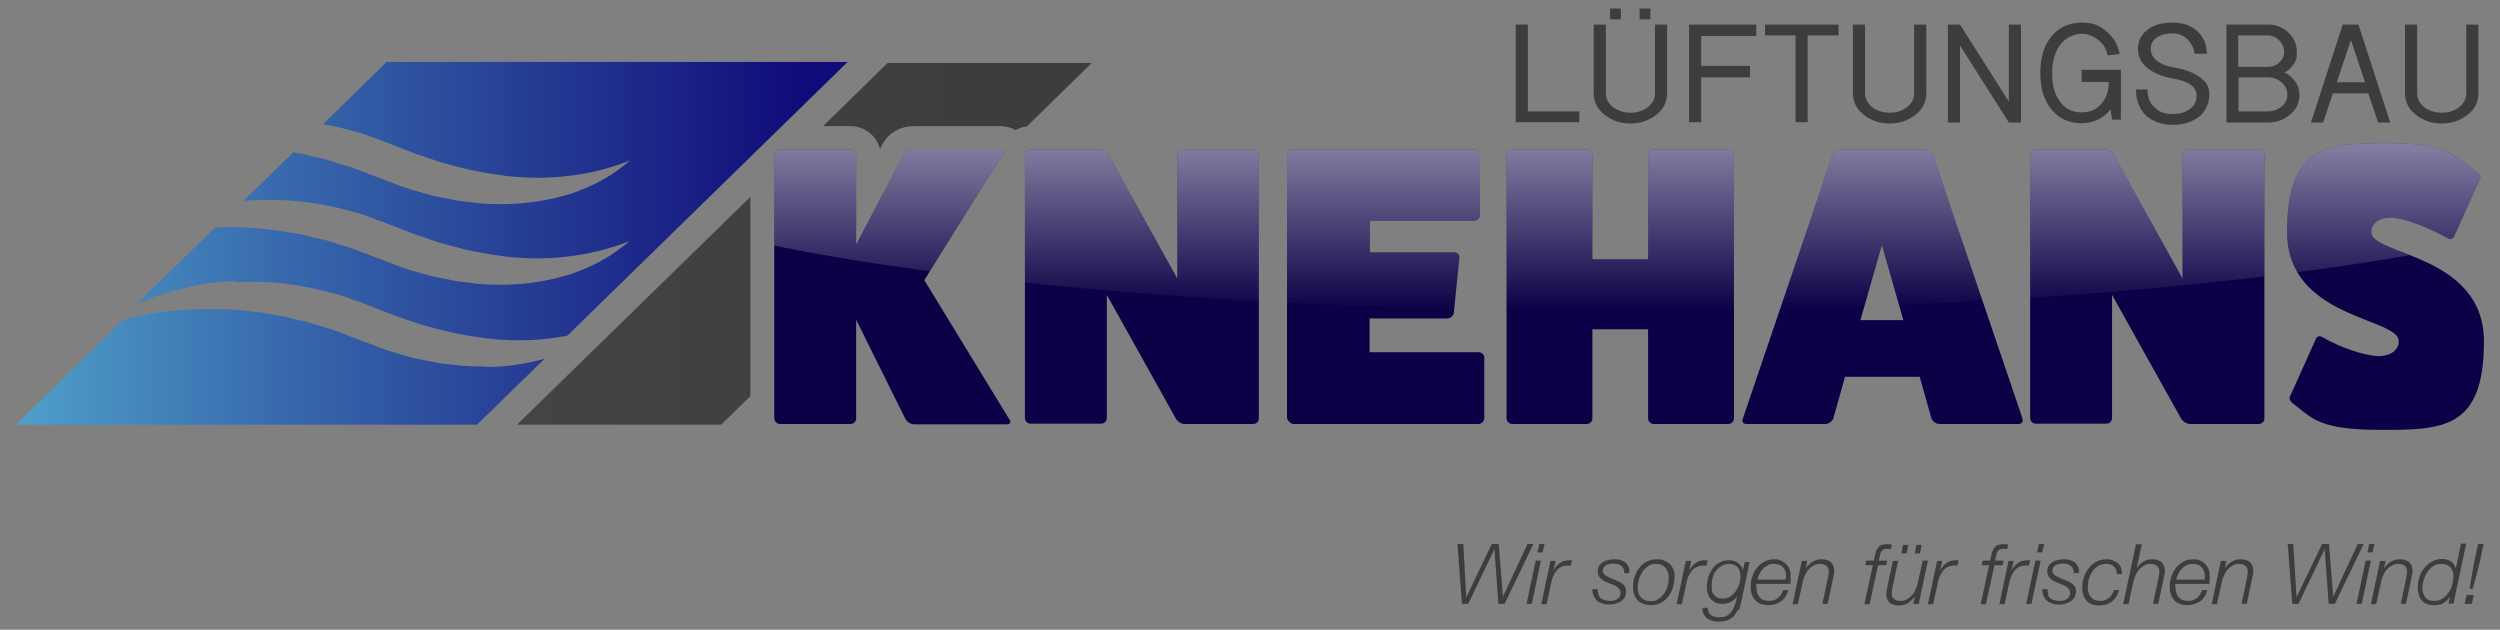
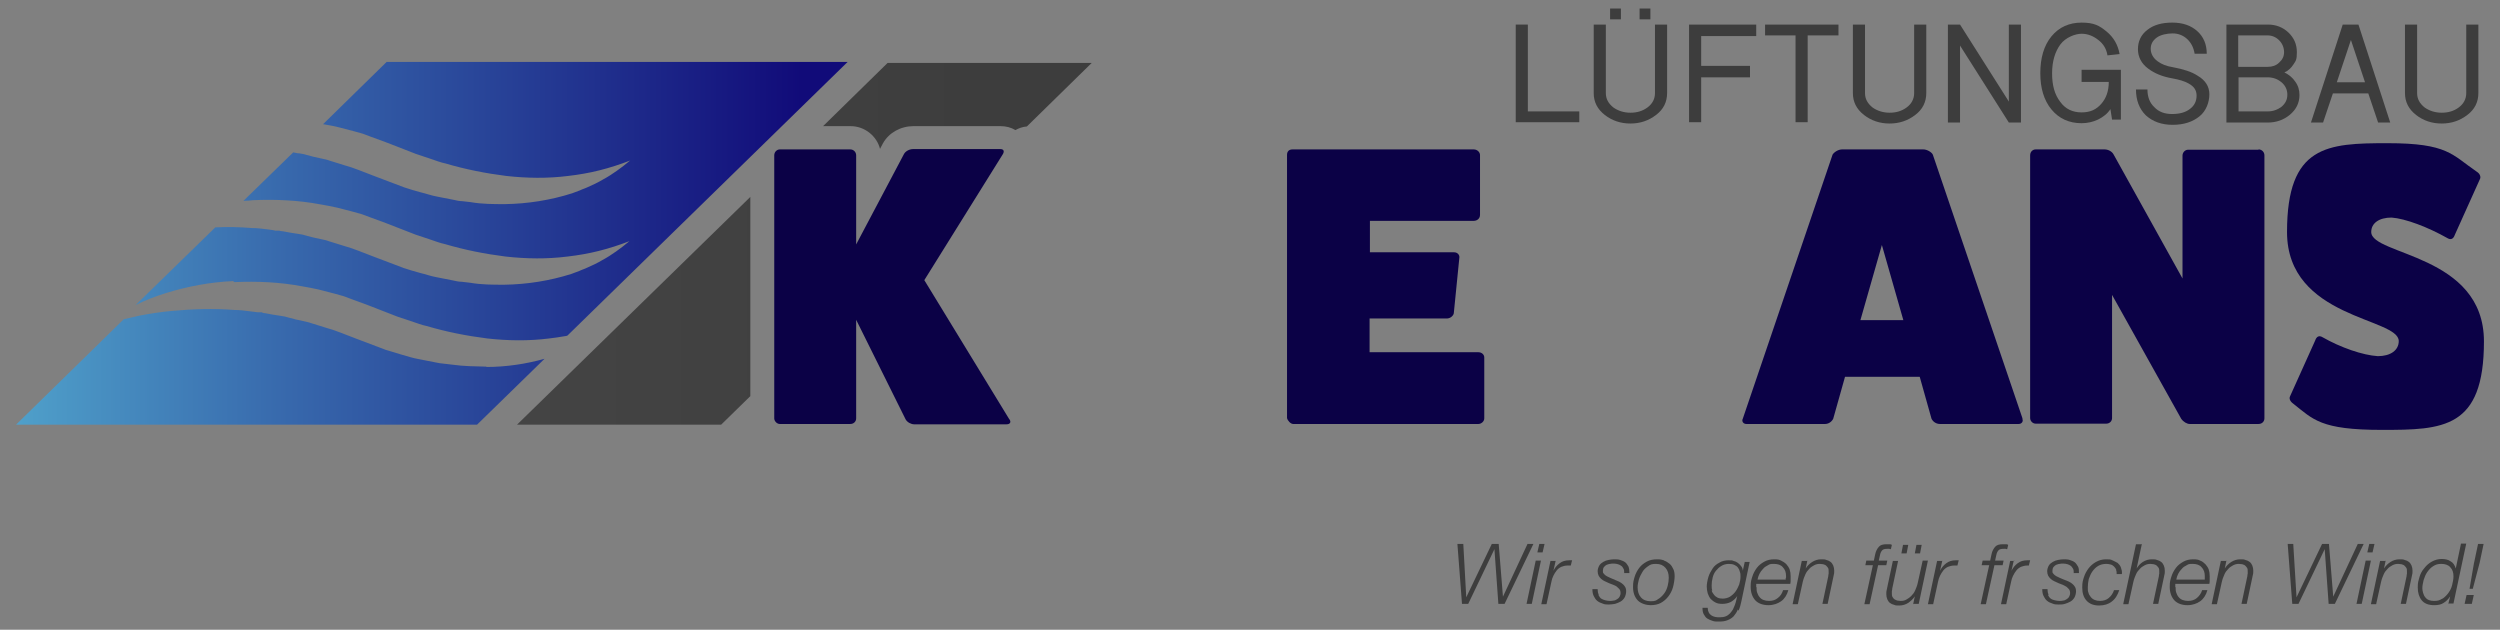
<svg xmlns="http://www.w3.org/2000/svg" id="Ebene_1" version="1.1" viewBox="0 0 763 192.2">
  <rect x="0" y="0" width="763" height="192.2" fill="#808080" stroke="none" />
  <defs>
    <style>
      .st0 {
        fill: none;
      }

      .st1 {
        fill: url(#Unbenannter_Verlauf_2);
      }

      .st2 {
        fill: url(#Unbenannter_Verlauf_3);
      }

      .st3 {
        fill: url(#Unbenannter_Verlauf_6);
      }

      .st4 {
        fill: #0b0146;
      }

      .st5 {
        fill: #3d3d3d;
      }

      .st6 {
        clip-path: url(#clippath);
      }
    </style>
    <linearGradient id="Unbenannter_Verlauf_6" data-name="Unbenannter Verlauf 6" x1="4.9" y1="74.4" x2="404.5" y2="74.4" gradientUnits="userSpaceOnUse">
      <stop offset="0" stop-color="#4fa0ca" />
      <stop offset=".2" stop-color="#386aad" />
      <stop offset=".6" stop-color="#110b79" />
    </linearGradient>
    <clipPath id="clippath">
-       <path class="st0" d="M308.1,128c.6.9.1,1.5-.9,1.5h-28.2c-.9,0-2.1-.6-2.6-1.5l-15.1-30.4v30.1c0,.9-.7,1.7-1.8,1.7h-21.5c-.9,0-1.7-.9-1.7-1.7V47.4c0-1,.8-1.8,1.7-1.8h21.5c1.1,0,1.8.9,1.8,1.8v27.2l14.6-27.6c.5-.9,1.7-1.5,2.8-1.5h26.6c1,0,1.3.6.8,1.5l-24,38.5,25.9,42.4ZM382.4,45.6c1.1,0,1.8.9,1.8,1.8v80.3c0,.9-.7,1.7-1.8,1.7h-21c-.8,0-1.9-.6-2.5-1.6l-21.1-37.8v37.6c0,.9-.7,1.7-1.8,1.7h-21.5c-1,0-1.7-.9-1.7-1.7V47.4c0-1,.7-1.8,1.7-1.8h21c1.1,0,2.3.6,2.8,1.6l21,37.8v-37.5c0-1,.8-1.8,1.7-1.8h21.5ZM451.2,107.5c1,0,1.8.7,1.8,1.6v18.6c0,.9-.9,1.7-1.8,1.7h-56.5c-.8,0-1.7-1-1.9-1.8V47.3c0-1.1.6-1.7,1.7-1.7h55.3c1.1,0,1.9.9,1.9,1.7v18.3c0,1.1-.9,1.8-1.9,1.8h-31.7v9.6h25.7c1.1,0,1.7.9,1.6,1.6l-1.7,17c-.1.7-1,1.6-2.1,1.6h-23.6v10.3h33.2ZM527.4,45.6c1.1,0,1.8.9,1.8,1.8v80.3c0,.9-.7,1.7-1.8,1.7h-22.7c-1,0-1.7-.9-1.7-1.7v-27.2h-17v27.2c0,.9-.7,1.7-1.8,1.7h-22.7c-.9,0-1.7-.9-1.7-1.7V47.4c0-1,.8-1.8,1.7-1.8h22.7c1.1,0,1.8.9,1.8,1.8v31.7h17v-31.7c0-1,.7-1.8,1.7-1.8h22.7ZM617.2,127.8c.4.7-.1,1.6-1.1,1.6h-24c-1.1,0-2.1-.6-2.6-1.6l-3.6-12.8h-22.8l-3.6,12.8c-.5,1-1.5,1.6-2.5,1.6h-24c-1,0-1.5-.9-1.1-1.6l27.4-80.6c.4-.7,1.7-1.6,2.9-1.6h24.8c1.2,0,2.6.9,2.9,1.6l27.4,80.6ZM574.4,74.6l-6.6,23.1h13.1l-6.6-23.1ZM689.3,45.6c1.1,0,1.8.9,1.8,1.8v80.3c0,.9-.7,1.7-1.8,1.7h-21c-.8,0-1.9-.6-2.6-1.6l-21.1-37.8v37.6c0,.9-.7,1.7-1.8,1.7h-21.5c-1,0-1.7-.9-1.7-1.7V47.4c0-1,.7-1.8,1.7-1.8h21c1.1,0,2.3.6,2.8,1.6l21,37.8v-37.5c0-1,.8-1.8,1.7-1.8h21.5ZM706.6,103.9c.4-1.2,1.2-1.6,2.2-1,5.6,3.2,12.3,5.5,16.9,5.8,3.9,0,6.4-1.8,6.4-4.6,0-7.2-34.1-6.8-34.1-33.3s12.3-27.1,30.7-27.1,19.6,3.5,27.2,8.7c1,.6,1.3,1.6,1,2.2l-7.7,17.1c-.4,1.2-1.2,1.6-2.2,1-6-3.4-12.9-6-17.1-6.3-3.8,0-6.2,1.7-6.2,4.4,0,7.2,34.4,6.7,34.4,33.4s-12.5,27-31.2,27-20.9-3.2-27-8c-1-.7-1.3-1.6-1-2.2l7.7-17.1ZM308.1,128c.6.9.1,1.5-.9,1.5h-28.2c-.9,0-2.1-.6-2.6-1.5l-15.1-30.4v30.1c0,.9-.7,1.7-1.8,1.7h-21.5c-.9,0-1.7-.9-1.7-1.7V47.4c0-1,.8-1.8,1.7-1.8h21.5c1.1,0,1.8.9,1.8,1.8v27.2l14.6-27.6c.5-.9,1.7-1.5,2.8-1.5h26.6c1,0,1.3.6.8,1.5l-24,38.5,25.9,42.4ZM382.4,45.6c1.1,0,1.8.9,1.8,1.8v80.3c0,.9-.7,1.7-1.8,1.7h-21c-.8,0-1.9-.6-2.5-1.6l-21.1-37.8v37.6c0,.9-.7,1.7-1.8,1.7h-21.5c-1,0-1.7-.9-1.7-1.7V47.4c0-1,.7-1.8,1.7-1.8h21c1.1,0,2.3.6,2.8,1.6l21,37.8v-37.5c0-1,.8-1.8,1.7-1.8h21.5ZM451.2,107.5c1,0,1.8.7,1.8,1.6v18.6c0,.9-.9,1.7-1.8,1.7h-56.5c-.8,0-1.7-1-1.9-1.8V47.3c0-1.1.6-1.7,1.7-1.7h55.3c1.1,0,1.9.9,1.9,1.7v18.3c0,1.1-.9,1.8-1.9,1.8h-31.7v9.6h25.7c1.1,0,1.7.9,1.6,1.6l-1.7,17c-.1.7-1,1.6-2.1,1.6h-23.6v10.3h33.2ZM527.4,45.6c1.1,0,1.8.9,1.8,1.8v80.3c0,.9-.7,1.7-1.8,1.7h-22.7c-1,0-1.7-.9-1.7-1.7v-27.2h-17v27.2c0,.9-.7,1.7-1.8,1.7h-22.7c-.9,0-1.7-.9-1.7-1.7V47.4c0-1,.8-1.8,1.7-1.8h22.7c1.1,0,1.8.9,1.8,1.8v31.7h17v-31.7c0-1,.7-1.8,1.7-1.8h22.7ZM617.2,127.8c.4.7-.1,1.6-1.1,1.6h-24c-1.1,0-2.1-.6-2.6-1.6l-3.6-12.8h-22.8l-3.6,12.8c-.5,1-1.5,1.6-2.5,1.6h-24c-1,0-1.5-.9-1.1-1.6l27.4-80.6c.4-.7,1.7-1.6,2.9-1.6h24.8c1.2,0,2.6.9,2.9,1.6l27.4,80.6ZM574.4,74.6l-6.6,23.1h13.1l-6.6-23.1ZM689.3,45.6c1.1,0,1.8.9,1.8,1.8v80.3c0,.9-.7,1.7-1.8,1.7h-21c-.8,0-1.9-.6-2.6-1.6l-21.1-37.8v37.6c0,.9-.7,1.7-1.8,1.7h-21.5c-1,0-1.7-.9-1.7-1.7V47.4c0-1,.7-1.8,1.7-1.8h21c1.1,0,2.3.6,2.8,1.6l21,37.8v-37.5c0-1,.8-1.8,1.7-1.8h21.5ZM706.6,103.9c.4-1.2,1.2-1.6,2.2-1,5.6,3.2,12.3,5.5,16.9,5.8,3.9,0,6.4-1.8,6.4-4.6,0-7.2-34.1-6.8-34.1-33.3s12.3-27.1,30.7-27.1,19.6,3.5,27.2,8.7c1,.6,1.3,1.6,1,2.2l-7.7,17.1c-.4,1.2-1.2,1.6-2.2,1-6-3.4-12.9-6-17.1-6.3-3.8,0-6.2,1.7-6.2,4.4,0,7.2,34.4,6.7,34.4,33.4s-12.5,27-31.2,27-20.9-3.2-27-8c-1-.7-1.3-1.6-1-2.2l7.7-17.1Z" />
-     </clipPath>
+       </clipPath>
    <linearGradient id="Unbenannter_Verlauf_2" data-name="Unbenannter Verlauf 2" x1="493.6" y1="94.8" x2="493.6" y2="-7.7" gradientUnits="userSpaceOnUse">
      <stop offset="0" stop-color="#fff" stop-opacity="0" />
      <stop offset="1" stop-color="#fff" />
    </linearGradient>
    <linearGradient id="Unbenannter_Verlauf_3" data-name="Unbenannter Verlauf 3" x1="157.8" y1="74.4" x2="333.2" y2="74.4" gradientUnits="userSpaceOnUse">
      <stop offset="0" stop-color="#444" />
      <stop offset=".8" stop-color="#3d3d3d" />
    </linearGradient>
  </defs>
  <path class="st3" d="M148.4,112c6,0,12.1-.9,17.8-2.5l-20.6,20.1H4.9l32.9-32.2s0,0,.1,0c1.6-.4,3.2-.7,4.8-1.1,3.2-.6,6.4-1.1,9.7-1.4,6.4-.6,12.8-.8,19.1-.3,1.6,0,3.2.2,4.7.4l2.4.3h1.2c.4.2.8.3,1.2.3,1.6.3,3.1.6,4.7.8l1.2.2,1.1.3,2.3.6,2.3.5c.8.2,1.5.3,2.3.6l4.5,1.4,2.3.7,2.2.8,4.4,1.7,9.5,3.6c1.6.5,3.3,1,5,1.5,1.7.5,3.3,1,5,1.3l5.1,1c.8.2,1.7.3,2.6.4l2.6.3c3.4.5,6.9.5,10.4.6ZM71.6,86.1c6.9-.3,13.9,0,20.7,1.3,1.7.3,3.4.6,5.1,1l5,1.3,2.5.7,2.4.9,4.9,1.8,9,3.5c1.5.5,3,1,4.5,1.5,1.5.5,3,1.1,4.5,1.4,6.1,1.8,12.2,3,18.5,3.8,6.3.7,12.6.8,18.9,0,1.6-.2,3.2-.4,4.8-.7.3,0,.6-.1.8-.2l85.5-83.5H118l-19.4,19c1.5.3,3.1.5,4.6.9l5,1.3,2.5.7,2.4.9,4.9,1.8,9,3.5c1.5.5,3,1,4.5,1.5,1.5.5,3,1.1,4.5,1.4,6.1,1.8,12.2,3,18.5,3.8,6.3.7,12.6.8,18.9,0,1.6-.2,3.2-.4,4.8-.7,1.6-.3,3.2-.6,4.7-1,3.2-.8,6.3-1.8,9.4-3-1.3,1.1-2.6,2.1-4,3.1-1.4,1-2.8,1.9-4.3,2.7-1.5.9-3,1.6-4.6,2.3-.8.4-1.6.6-2.4,1-.8.3-1.6.6-2.4.9-6.6,2.1-13.6,3.2-20.5,3.3-3.5,0-7,0-10.4-.6l-2.6-.3c-.9,0-1.7-.2-2.6-.4l-5.1-1c-1.7-.3-3.3-.9-5-1.3-1.7-.5-3.3-.9-5-1.5l-9.5-3.6-4.4-1.7-2.2-.8-2.3-.7-4.5-1.4c-.7-.3-1.5-.4-2.3-.6l-2.3-.5-2.3-.6-1.1-.3-1.2-.2c-.6,0-1.2-.2-1.8-.3l-15.2,14.8c1,0,1.9-.1,2.9-.2,6.9-.3,13.9,0,20.7,1.3,1.7.3,3.4.6,5.1,1l5,1.3,2.5.7,2.4.9,4.9,1.8,9,3.5c1.5.5,3,1,4.5,1.5,1.5.5,3,1.1,4.5,1.4,6.1,1.8,12.2,3,18.5,3.8,6.3.7,12.6.8,18.9,0,1.6-.2,3.2-.4,4.8-.7,1.6-.3,3.2-.6,4.7-1,3.2-.8,6.3-1.8,9.4-3-1.3,1.1-2.6,2.1-4,3.1-1.4,1-2.8,1.9-4.3,2.7-1.5.9-3,1.6-4.6,2.3-.8.4-1.6.6-2.4,1-.8.3-1.6.6-2.4.9-6.6,2.1-13.6,3.2-20.5,3.3-3.5,0-7,0-10.4-.6l-2.6-.3c-.9,0-1.7-.2-2.6-.4l-5.1-1c-1.7-.3-3.3-.9-5-1.3-1.7-.5-3.3-.9-5-1.5l-9.5-3.6-4.4-1.7-2.2-.8-2.3-.7-4.5-1.4c-.7-.3-1.5-.4-2.3-.6l-2.3-.5-2.3-.6-1.1-.3-1.2-.2c-1.6-.2-3.1-.5-4.7-.8-.4,0-.8-.1-1.2-.2h-1.2c0-.1-2.4-.4-2.4-.4-1.6-.2-3.1-.4-4.7-.4-3.7-.3-7.4-.4-11.2-.2l-24.3,23.7c3-1.5,6.2-2.7,9.4-3.7,6.5-2,13.4-3.3,20.3-3.6Z" />
  <g>
    <path class="st4" d="M308.1,128c.6.9.1,1.5-.9,1.5h-28.2c-.9,0-2.1-.6-2.6-1.5l-15.1-30.4v30.1c0,.9-.7,1.7-1.8,1.7h-21.5c-.9,0-1.7-.9-1.7-1.7V47.4c0-1,.8-1.8,1.7-1.8h21.5c1.1,0,1.8.9,1.8,1.8v27.2l14.6-27.6c.5-.9,1.7-1.5,2.8-1.5h26.6c1,0,1.3.6.8,1.5l-24,38.5,25.9,42.4Z" />
-     <path class="st4" d="M382.4,45.6c1.1,0,1.8.9,1.8,1.8v80.3c0,.9-.7,1.7-1.8,1.7h-21c-.8,0-1.9-.6-2.5-1.6l-21.1-37.8v37.6c0,.9-.7,1.7-1.8,1.7h-21.5c-1,0-1.7-.9-1.7-1.7V47.4c0-1,.7-1.8,1.7-1.8h21c1.1,0,2.3.6,2.8,1.6l21,37.8v-37.5c0-1,.8-1.8,1.7-1.8h21.5Z" />
    <path class="st4" d="M451.2,107.5c1,0,1.8.7,1.8,1.6v18.6c0,.9-.9,1.7-1.8,1.7h-56.5c-.8,0-1.7-1-1.9-1.8V47.3c0-1.1.6-1.7,1.7-1.7h55.3c1.1,0,1.9.9,1.9,1.7v18.3c0,1.1-.9,1.8-1.9,1.8h-31.7v9.6h25.7c1.1,0,1.7.9,1.6,1.6l-1.7,17c-.1.7-1,1.6-2.1,1.6h-23.6v10.3h33.2Z" />
-     <path class="st4" d="M527.4,45.6c1.1,0,1.8.9,1.8,1.8v80.3c0,.9-.7,1.7-1.8,1.7h-22.7c-1,0-1.7-.9-1.7-1.7v-27.2h-17v27.2c0,.9-.7,1.7-1.8,1.7h-22.7c-.9,0-1.7-.9-1.7-1.7V47.4c0-1,.8-1.8,1.7-1.8h22.7c1.1,0,1.8.9,1.8,1.8v31.7h17v-31.7c0-1,.7-1.8,1.7-1.8h22.7Z" />
    <path class="st4" d="M617.2,127.8c.4.7-.1,1.6-1.1,1.6h-24c-1.1,0-2.1-.6-2.6-1.6l-3.6-12.8h-22.8l-3.6,12.8c-.5,1-1.5,1.6-2.5,1.6h-24c-1,0-1.5-.9-1.1-1.6l27.4-80.6c.4-.7,1.7-1.6,2.9-1.6h24.8c1.2,0,2.6.9,2.9,1.6l27.4,80.6ZM574.4,74.6l-6.6,23.1h13.1l-6.6-23.1Z" />
    <path class="st4" d="M689.3,45.6c1.1,0,1.8.9,1.8,1.8v80.3c0,.9-.7,1.7-1.8,1.7h-21c-.8,0-1.9-.6-2.6-1.6l-21.1-37.8v37.6c0,.9-.7,1.7-1.8,1.7h-21.5c-1,0-1.7-.9-1.7-1.7V47.4c0-1,.7-1.8,1.7-1.8h21c1.1,0,2.3.6,2.8,1.6l21,37.8v-37.5c0-1,.8-1.8,1.7-1.8h21.5Z" />
    <path class="st4" d="M706.6,103.9c.4-1.2,1.2-1.6,2.2-1,5.6,3.2,12.3,5.5,16.9,5.8,3.9,0,6.4-1.8,6.4-4.6,0-7.2-34.1-6.8-34.1-33.3s12.3-27.1,30.7-27.1,19.6,3.5,27.2,8.7c1,.6,1.3,1.6,1,2.2l-7.7,17.1c-.4,1.2-1.2,1.6-2.2,1-6-3.4-12.9-6-17.1-6.3-3.8,0-6.2,1.7-6.2,4.4,0,7.2,34.4,6.7,34.4,33.4s-12.5,27-31.2,27-20.9-3.2-27-8c-1-.7-1.3-1.6-1-2.2l7.7-17.1Z" />
  </g>
  <g>
    <path class="st5" d="M462.6,37.4V7.5h3.7v26.5h15.7v3.3h-19.4Z" />
    <path class="st5" d="M486.4,28.4V7.5h3.7v20.9c0,1.8.8,3.2,2.3,4.4,1.4,1,3.2,1.6,5.2,1.6s3.7-.5,5.2-1.6c1.5-1.1,2.3-2.6,2.3-4.4V7.5h3.7v20.9c0,2.7-1.1,5-3.4,6.7-2.2,1.7-4.8,2.6-7.8,2.6s-5.6-.9-7.8-2.6c-2.3-1.8-3.4-4-3.4-6.7ZM494.7,5.9h-3.3v-3.3h3.3v3.3ZM503.7,5.9h-3.3v-3.3h3.3v3.3Z" />
    <path class="st5" d="M515.5,37.4V7.5h20.5v3.5h-16.8v9.1h14.9v3.5h-14.9v13.7h-3.7Z" />
    <path class="st5" d="M538.7,10.8v-3.3h22.4v3.3h-9.4v26.5h-3.7V10.8h-9.3Z" />
    <path class="st5" d="M565.5,28.4V7.5h3.7v20.9c0,1.8.8,3.2,2.3,4.4,1.4,1,3.2,1.6,5.2,1.6s3.7-.5,5.2-1.6c1.5-1.1,2.3-2.6,2.3-4.4V7.5h3.7v20.9c0,2.7-1.1,5-3.4,6.7-2.2,1.7-4.8,2.6-7.8,2.6s-5.6-.9-7.8-2.6c-2.3-1.8-3.4-4-3.4-6.7Z" />
    <path class="st5" d="M594.5,37.4V7.5h3.7l14.9,23.5V7.5h3.7v29.9h-3.7l-14.9-23.5v23.5h-3.7Z" />
    <path class="st5" d="M622.7,22.4c0-4.7,1.1-8.5,3.4-11.3,2.3-2.8,5.4-4.2,9.2-4.2s5.4.9,7.6,2.7c2.2,1.8,3.5,4.1,4,6.9l-3.7.4c-.3-1.9-1.2-3.5-2.8-4.7-1.5-1.2-3.2-1.9-5.1-1.9s-4.9,1.1-6.5,3.3c-1.6,2.2-2.5,5.1-2.5,8.8s.8,6.5,2.5,8.7c1.6,2.2,3.8,3.2,6.5,3.2s4.5-.9,6-2.6c1.5-1.7,2.3-3.9,2.3-6.7h-8.3v-3.7h12v15.2h-2.7l-.5-3.2c-.9,1.4-2.2,2.4-3.8,3.2-1.5.7-3.2,1.1-5,1.1-3.8,0-6.9-1.4-9.2-4.2-2.3-2.8-3.4-6.5-3.4-11.1Z" />
    <path class="st5" d="M651.7,27.3h3.7c0,2.3.7,4.1,2.1,5.4,1.3,1.4,3.1,2.1,5.4,2.1s4.1-.5,5.4-1.5c1.4-1,2.1-2.4,2.1-4.1s-.8-2.8-2.4-3.7c-1.2-.7-2.9-1.2-5.1-1.6-2.9-.5-5.3-1.5-7.2-2.9-2.2-1.6-3.2-3.7-3.2-6s.9-4.4,2.9-5.9c1.9-1.5,4.4-2.2,7.6-2.2s5.7.9,7.6,2.6c1.9,1.7,2.9,4,2.9,6.9h-3.7c-.3-1.9-1.1-3.4-2.3-4.5-1.2-1.1-2.7-1.7-4.4-1.7s-3.7.4-4.9,1.3c-1.2.9-1.8,2-1.8,3.4s.7,2.8,2.1,3.8c1.2.9,2.7,1.5,4.6,1.8,3.2.6,5.8,1.4,7.6,2.6,2.4,1.4,3.6,3.3,3.6,5.7s-1,5.1-3,6.7c-2.1,1.7-4.8,2.6-8.2,2.6s-6.1-1-8.2-2.9c-2-2-3-4.6-3-7.9Z" />
    <path class="st5" d="M679.5,37.4V7.5h12.7c2.4,0,4.5.8,6.2,2.4,1.7,1.6,2.6,3.6,2.6,6s-.3,2.6-1,3.7c-.7,1.1-1.6,2-2.8,2.5,1.4.7,2.5,1.6,3.3,2.8.9,1.2,1.3,2.6,1.3,4.1,0,2.4-1,4.4-2.9,6-1.9,1.6-4.2,2.4-6.8,2.4h-12.7ZM683.2,20.4h8.9c1.4,0,2.6-.4,3.5-1.3,1-.9,1.5-1.9,1.5-3.2s-.5-2.6-1.5-3.6c-1-1-2.2-1.5-3.6-1.5h-8.9v9.5ZM683.2,34h8.9c1.6,0,3-.5,4.2-1.4,1.2-1,1.8-2.2,1.8-3.7s-.6-2.8-1.8-3.8c-1.2-1-2.6-1.5-4.2-1.5h-8.9v10.3Z" />
    <path class="st5" d="M705.3,37.4l9.7-29.9h4.8l9.7,29.9h-3.7l-3-8.9h-10.8l-3,8.9h-3.7ZM713.1,25.1h8.7l-4.3-12.9-4.3,12.9Z" />
    <path class="st5" d="M734,28.4V7.5h3.7v20.9c0,1.8.8,3.2,2.3,4.4,1.4,1,3.2,1.6,5.2,1.6s3.7-.5,5.2-1.6c1.5-1.1,2.3-2.6,2.3-4.4V7.5h3.7v20.9c0,2.7-1.1,5-3.4,6.7-2.2,1.7-4.8,2.6-7.8,2.6s-5.6-.9-7.8-2.6c-2.3-1.8-3.4-4-3.4-6.7Z" />
  </g>
  <g class="st6">
    <ellipse class="st1" cx="493.6" cy="43.6" rx="325.1" ry="51.3" />
  </g>
  <path class="st2" d="M229,60.1v60.8l-8.9,8.7h-62.3l71.2-69.5ZM268.6,45.4l.9-1.7c1.8-3.2,5.4-5.2,9.3-5.2h26.6c1.6,0,3.2.4,4.5,1.2,1.1-.6,2.2-1,3.5-1.1l19.8-19.4h-62.3l-19.7,19.3h8.4c4.3,0,8,3,9,7Z" />
  <g>
    <path class="st5" d="M446.6,166l.9,16.3h0l7.8-16.3h2.1l1.3,16.1h0l7.5-16.1h1.8l-8.8,18.3h-1.9l-1.2-16.7h0l-8,16.7h-1.9l-1.4-18.3h1.7Z" />
    <path class="st5" d="M470.3,171.1l-2.8,13.2h-1.6l2.8-13.2h1.6ZM471.4,166l-.6,2.6h-1.6l.6-2.6h1.6Z" />
    <path class="st5" d="M474.8,171.1l-.7,3.1h0c.5-1,1.1-1.7,1.9-2.3.8-.6,1.7-.9,2.9-.9h.7c0,0,.1,0,.2,0l-.4,1.6c-.2,0-.3,0-.5,0s-.3,0-.5,0c-.7,0-1.4.2-1.9.4-.6.3-1,.6-1.4,1.1-.4.5-.7,1-1,1.6-.3.6-.5,1.2-.6,1.8l-1.5,6.9h-1.6l2.8-13.2h1.5Z" />
    <path class="st5" d="M487.9,181.7c.2.4.5.8.8,1s.8.4,1.2.5c.5.1.9.2,1.4.2s.7,0,1.1-.1c.4,0,.8-.2,1.1-.4.3-.2.6-.4.8-.8s.3-.7.3-1.1-.1-.8-.3-1.1c-.2-.3-.5-.5-.8-.8s-.7-.4-1.1-.6c-.4-.2-.9-.3-1.3-.5s-.9-.4-1.3-.6c-.4-.2-.8-.4-1.1-.7s-.6-.6-.8-1c-.2-.4-.3-.9-.3-1.4s.2-1.2.5-1.7c.3-.5.7-.8,1.2-1.1.5-.3,1-.5,1.6-.6.6-.1,1.1-.2,1.7-.2s1.3,0,1.9.2,1.1.4,1.5.7.7.8,1,1.3c.2.5.3,1.2.3,2h-1.6c0-.5,0-1-.2-1.3-.2-.4-.4-.7-.7-.9s-.6-.4-1-.5c-.4-.1-.8-.2-1.3-.2s-.7,0-1.1.1c-.4,0-.7.2-1.1.3-.3.2-.6.4-.8.7-.2.3-.3.7-.3,1.1s0,.6.2.8c.2.2.4.5.6.6.3.2.6.4.9.5.3.2.7.3,1.1.5.5.2.9.4,1.4.6.5.2,1,.4,1.4.7.4.3.8.6,1.1,1.1.3.4.4.9.4,1.5s-.2,1.4-.5,1.9-.7.9-1.2,1.2c-.5.3-1.1.5-1.7.7-.6.1-1.3.2-1.9.2s-1.3,0-1.9-.3c-.6-.2-1.1-.4-1.6-.8-.5-.4-.8-.9-1.1-1.5-.3-.6-.4-1.3-.4-2.1h1.6c0,.7.1,1.2.3,1.6Z" />
    <path class="st5" d="M507.9,171.1c.6.2,1.2.6,1.7,1,.5.4.8,1,1.1,1.6s.4,1.4.4,2.2-.2,2.2-.5,3.3c-.3,1.1-.8,2-1.4,2.8-.6.8-1.4,1.5-2.3,2-.9.5-2,.7-3.2.7s-3-.5-3.9-1.5c-.9-1-1.4-2.3-1.4-4s.2-2.1.5-3.2c.3-1,.8-1.9,1.4-2.7.6-.8,1.4-1.4,2.3-1.9.9-.5,2-.7,3.1-.7s1.5.1,2.1.3ZM506.3,182.7c.7-.5,1.2-1,1.7-1.7s.8-1.5,1-2.3c.2-.8.3-1.6.3-2.4,0-1.2-.3-2.2-1-3s-1.6-1.2-2.9-1.2-1.7.2-2.4.7-1.3,1-1.7,1.7-.8,1.4-1.1,2.3c-.2.8-.4,1.6-.4,2.4,0,1.3.3,2.3,1,3.1.7.8,1.7,1.2,3,1.2s1.7-.2,2.3-.7Z" />
-     <path class="st5" d="M516.2,171.1l-.7,3.1h0c.5-1,1.1-1.7,1.9-2.3.8-.6,1.7-.9,2.9-.9h.7c0,0,.1,0,.2,0l-.4,1.6c-.2,0-.3,0-.5,0-.2,0-.3,0-.5,0-.7,0-1.4.2-1.9.4-.6.3-1,.6-1.5,1.1-.4.5-.7,1-1,1.6-.3.6-.5,1.2-.6,1.8l-1.5,6.9h-1.6l2.8-13.2h1.5Z" />
    <path class="st5" d="M530.4,186c-.3.8-.8,1.5-1.3,2.1-.5.5-1.1.9-1.9,1.2-.7.3-1.6.4-2.6.4s-1.3,0-1.9-.2-1.1-.4-1.6-.7c-.5-.3-.8-.8-1.1-1.3-.3-.5-.4-1.2-.4-2h1.6c0,.6.1,1,.3,1.4.2.4.5.7.8.9s.7.4,1.2.5.9.1,1.4.1c.7,0,1.3-.1,1.8-.3.5-.2.9-.5,1.3-.9s.6-.8.9-1.2c.2-.5.4-.9.6-1.4.2-.5.3-1,.4-1.4.1-.5.2-.9.3-1.3h0c-.4.7-1.1,1.3-1.9,1.8-.8.4-1.7.6-2.6.6s-1.5-.1-2.1-.4c-.6-.3-1.1-.7-1.5-1.1-.4-.5-.7-1.1-.9-1.7-.2-.7-.3-1.4-.3-2.1s.2-1.9.5-2.9c.3-1,.8-1.8,1.3-2.6s1.3-1.4,2.1-1.8c.8-.5,1.8-.7,2.8-.7s1,0,1.5.2c.5.1.9.3,1.3.6s.7.6,1,1c.3.4.5.8.5,1.4h0l.6-2.7h1.5l-2.5,11.9c-.2,1.1-.5,2.1-.9,3ZM522.4,180.2c.1.5.4.9.7,1.3s.7.7,1.1.9c.4.2,1,.3,1.6.3s1.6-.2,2.2-.6,1.2-.9,1.7-1.6.8-1.4,1.1-2.1c.2-.8.4-1.5.4-2.3s0-1.1-.2-1.6c-.1-.5-.3-.9-.6-1.3-.3-.4-.7-.6-1.1-.8s-1-.3-1.7-.3-1.6.2-2.2.6c-.7.4-1.2.9-1.7,1.5-.5.6-.8,1.3-1,2.1-.2.8-.3,1.5-.3,2.3s0,1.1.2,1.6Z" />
    <path class="st5" d="M536.1,179.2c0,.6,0,1.2.2,1.7.2.5.4,1,.7,1.3.3.4.7.7,1.2.9.5.2,1.1.3,1.7.3,1.1,0,2-.3,2.7-.9.8-.6,1.3-1.4,1.6-2.4h1.6c-.4,1.5-1.2,2.7-2.2,3.4s-2.3,1.2-3.9,1.2-3.1-.5-4-1.5c-.9-1-1.4-2.4-1.4-4.1s.2-2.1.5-3.1c.3-1,.8-1.9,1.4-2.7s1.4-1.4,2.3-1.9c.9-.5,1.9-.7,3-.7s1.5.1,2.1.4,1.1.6,1.6,1.1c.4.5.8,1,1,1.6.2.6.3,1.3.3,2.1s0,.8,0,1.1c0,.4,0,.8-.1,1.2h-10.4c0,.3,0,.7,0,1ZM545.1,176.3c0-.2,0-.3,0-.5,0-1.1-.3-2-1-2.7-.6-.7-1.5-1-2.7-1s-1.3.1-1.8.4c-.6.3-1.1.6-1.5,1.1-.4.4-.8.9-1.1,1.5-.3.6-.5,1.2-.6,1.8h8.6c0-.2,0-.4,0-.5Z" />
    <path class="st5" d="M551.6,171.1l-.5,2.4h0c.5-.8,1.2-1.5,2-2s1.7-.8,2.7-.8,1.1,0,1.6.2c.5.1.9.3,1.3.6s.6.7.8,1.1c.2.5.3,1,.3,1.6s0,.9-.2,1.6l-1.8,8.5h-1.6l1.8-8.5c0-.2,0-.4.1-.7,0-.2,0-.5,0-.7,0-.4,0-.8-.2-1.1-.2-.3-.4-.5-.6-.7s-.6-.3-.9-.4c-.3,0-.7-.1-1-.1-.6,0-1.1.1-1.7.4-.5.3-1.1.6-1.5,1.1-.5.5-.9,1-1.2,1.7-.3.7-.6,1.4-.8,2.3l-1.5,6.8h-1.6l2.8-13.2h1.5Z" />
    <path class="st5" d="M573.2,172.5l-2.6,11.9h-1.6l2.6-11.9h-2.3l.3-1.4h2.3l.4-1.9c.2-1,.6-1.7,1.1-2.3.5-.6,1.3-.8,2.4-.8s.6,0,.8,0c.3,0,.5,0,.8.2l-.3,1.3c-.2,0-.3,0-.5-.1-.2,0-.3,0-.5,0-.8,0-1.3.1-1.6.4-.3.3-.6.8-.7,1.4l-.4,1.8h2.6l-.3,1.4h-2.6Z" />
    <path class="st5" d="M583.9,184.4l.5-2.4h0c-.5.8-1.2,1.4-2,2-.8.5-1.7.8-2.7.8s-1.1,0-1.6-.2c-.5-.1-.9-.3-1.3-.6s-.6-.7-.8-1.1c-.2-.5-.3-1-.3-1.6s0-.9.2-1.6l1.8-8.5h1.6l-1.8,8.5c0,.2,0,.4-.1.7,0,.2,0,.5,0,.7,0,.4,0,.8.2,1.1.2.3.4.6.6.7.3.2.6.3.9.4.3,0,.7.1,1,.1.6,0,1.2-.1,1.7-.4.5-.3,1-.6,1.5-1.1.5-.5.9-1,1.2-1.7s.6-1.4.8-2.3l1.5-6.8h1.6l-2.8,13.2h-1.5ZM582.4,166.3l-.5,2.6h-1.6l.5-2.6h1.6ZM586.5,166.3l-.5,2.6h-1.6l.5-2.6h1.6Z" />
    <path class="st5" d="M592.8,171.1l-.7,3.1h0c.5-1,1.1-1.7,1.9-2.3.8-.6,1.7-.9,2.9-.9h.7c0,0,.1,0,.2,0l-.4,1.6c-.2,0-.3,0-.5,0s-.3,0-.5,0c-.7,0-1.4.2-1.9.4-.6.3-1,.6-1.4,1.1-.4.5-.7,1-1,1.6-.3.6-.5,1.2-.6,1.8l-1.5,6.9h-1.6l2.8-13.2h1.5Z" />
    <path class="st5" d="M608.7,172.5l-2.6,11.9h-1.6l2.6-11.9h-2.3l.3-1.4h2.3l.4-1.9c.2-1,.6-1.7,1.1-2.3.5-.6,1.3-.8,2.4-.8s.6,0,.8,0c.3,0,.5,0,.8.2l-.3,1.3c-.2,0-.3,0-.5-.1-.2,0-.3,0-.5,0-.8,0-1.3.1-1.6.4-.3.3-.6.8-.7,1.4l-.4,1.8h2.6l-.3,1.4h-2.6Z" />
-     <path class="st5" d="M614.6,171.1l-.7,3.1h0c.5-1,1.1-1.7,1.9-2.3.8-.6,1.7-.9,2.9-.9h.7c0,0,.1,0,.2,0l-.4,1.6c-.2,0-.3,0-.5,0s-.3,0-.5,0c-.7,0-1.4.2-1.9.4-.6.3-1,.6-1.4,1.1-.4.5-.7,1-1,1.6-.3.6-.5,1.2-.6,1.8l-1.5,6.9h-1.6l2.8-13.2h1.5Z" />
-     <path class="st5" d="M622.8,171.1l-2.8,13.2h-1.6l2.8-13.2h1.6ZM623.9,166l-.6,2.6h-1.6l.6-2.6h1.6Z" />
+     <path class="st5" d="M614.6,171.1l-.7,3.1h0c.5-1,1.1-1.7,1.9-2.3.8-.6,1.7-.9,2.9-.9h.7c0,0,.1,0,.2,0l-.4,1.6c-.2,0-.3,0-.5,0c-.7,0-1.4.2-1.9.4-.6.3-1,.6-1.4,1.1-.4.5-.7,1-1,1.6-.3.6-.5,1.2-.6,1.8l-1.5,6.9h-1.6l2.8-13.2h1.5Z" />
    <path class="st5" d="M625.1,181.7c.2.4.5.8.8,1,.4.3.8.4,1.2.5.5.1.9.2,1.4.2s.7,0,1.1-.1c.4,0,.8-.2,1.1-.4.3-.2.6-.4.8-.8s.3-.7.3-1.1-.1-.8-.3-1.1c-.2-.3-.5-.5-.8-.8-.3-.2-.7-.4-1.1-.6-.4-.2-.9-.3-1.3-.5s-.9-.4-1.3-.6c-.4-.2-.8-.4-1.1-.7-.3-.3-.6-.6-.8-1s-.3-.9-.3-1.4.2-1.2.5-1.7c.3-.5.7-.8,1.2-1.1.5-.3,1-.5,1.6-.6.6-.1,1.1-.2,1.7-.2s1.3,0,1.9.2,1.1.4,1.5.7c.4.3.7.8,1,1.3s.3,1.2.3,2h-1.6c0-.5,0-1-.2-1.3s-.4-.7-.7-.9-.6-.4-1-.5c-.4-.1-.8-.2-1.3-.2s-.7,0-1.1.1c-.4,0-.7.2-1.1.3-.3.2-.6.4-.8.7-.2.3-.3.7-.3,1.1s0,.6.2.8.4.5.6.6c.3.2.6.4.9.5.3.2.7.3,1.1.5.5.2.9.4,1.5.6.5.2,1,.4,1.4.7.4.3.8.6,1.1,1.1.3.4.4.9.4,1.5s-.2,1.4-.5,1.9c-.3.5-.7.9-1.2,1.2-.5.3-1.1.5-1.7.7s-1.3.2-1.9.2-1.3,0-1.9-.3c-.6-.2-1.1-.4-1.6-.8-.5-.4-.8-.9-1.1-1.5-.3-.6-.4-1.3-.4-2.1h1.6c0,.7.1,1.2.3,1.6Z" />
    <path class="st5" d="M645.9,173.9c-.2-.4-.4-.7-.7-1-.3-.3-.6-.5-1-.6s-.8-.2-1.3-.2c-1,0-1.8.2-2.5.6s-1.3,1-1.8,1.7c-.5.7-.8,1.5-1.1,2.3-.2.9-.3,1.7-.3,2.6s0,1.1.2,1.6c.1.5.4.9.7,1.3.3.4.7.7,1.2.9s1,.3,1.6.3c1.1,0,2-.3,2.7-.9.7-.6,1.3-1.4,1.6-2.4h1.6c-.5,1.5-1.2,2.7-2.3,3.5-1,.8-2.3,1.2-3.9,1.2s-2.9-.5-3.8-1.5c-.9-1-1.3-2.3-1.3-4s.2-2.1.5-3.1c.3-1,.8-1.9,1.4-2.7.6-.8,1.4-1.5,2.3-2,.9-.5,1.9-.8,3-.8s1.4,0,2,.3,1.1.5,1.6.8c.4.4.8.8,1,1.4s.4,1.2.3,2h-1.6c0-.5,0-.9-.2-1.3Z" />
    <path class="st5" d="M653.7,166l-1.6,7.5h0c.5-.8,1.1-1.5,1.9-2s1.7-.8,2.7-.8,1.1,0,1.6.2c.5.1.9.3,1.3.6s.6.7.8,1.1c.2.5.3,1,.3,1.6s0,.9-.2,1.6l-1.8,8.5h-1.6l1.8-8.5c0-.2,0-.4.1-.7,0-.2,0-.5,0-.7,0-.4,0-.8-.2-1.1-.2-.3-.4-.5-.6-.7s-.6-.3-.9-.4c-.3,0-.7-.1-1-.1-.6,0-1.1.1-1.7.4-.5.3-1.1.6-1.5,1.1-.5.5-.9,1-1.2,1.7-.3.7-.6,1.4-.8,2.3l-1.5,6.8h-1.6l3.9-18.3h1.6Z" />
    <path class="st5" d="M664,179.2c0,.6,0,1.2.2,1.7.2.5.4,1,.7,1.3.3.4.7.7,1.2.9.5.2,1.1.3,1.7.3,1.1,0,2-.3,2.7-.9s1.3-1.4,1.6-2.4h1.6c-.4,1.5-1.2,2.7-2.2,3.4s-2.3,1.2-3.9,1.2-3.1-.5-4-1.5c-.9-1-1.4-2.4-1.4-4.1s.2-2.1.5-3.1.8-1.9,1.4-2.7c.6-.8,1.4-1.4,2.3-1.9.9-.5,1.9-.7,3-.7s1.5.1,2.1.4c.6.2,1.1.6,1.6,1.1.4.5.8,1,1,1.6.2.6.3,1.3.3,2.1s0,.8,0,1.1c0,.4,0,.8-.1,1.2h-10.4c0,.3,0,.7,0,1ZM672.9,176.3c0-.2,0-.3,0-.5,0-1.1-.3-2-1-2.7-.6-.7-1.5-1-2.7-1s-1.3.1-1.8.4c-.6.3-1.1.6-1.5,1.1-.4.4-.8.9-1.1,1.5-.3.6-.5,1.2-.6,1.8h8.7c0-.2,0-.4,0-.5Z" />
    <path class="st5" d="M679.5,171.1l-.5,2.4h0c.5-.8,1.2-1.5,2-2,.8-.5,1.7-.8,2.7-.8s1.1,0,1.6.2c.5.1.9.3,1.3.6s.6.7.8,1.1c.2.5.3,1,.3,1.6s0,.9-.2,1.6l-1.8,8.5h-1.6l1.8-8.5c0-.2,0-.4.1-.7,0-.2,0-.5,0-.7,0-.4,0-.8-.2-1.1-.2-.3-.4-.5-.6-.7s-.6-.3-.9-.4c-.3,0-.7-.1-1-.1-.6,0-1.1.1-1.7.4-.5.3-1.1.6-1.5,1.1-.5.5-.9,1-1.2,1.7-.3.7-.6,1.4-.8,2.3l-1.5,6.8h-1.6l2.8-13.2h1.5Z" />
    <path class="st5" d="M699.9,166l1,16.3h0l7.8-16.3h2.1l1.3,16.1h0l7.5-16.1h1.8l-8.8,18.3h-1.9l-1.2-16.7h0l-8,16.7h-1.9l-1.4-18.3h1.7Z" />
    <path class="st5" d="M723.6,171.1l-2.8,13.2h-1.6l2.8-13.2h1.6ZM724.7,166l-.6,2.6h-1.6l.6-2.6h1.6Z" />
    <path class="st5" d="M728.1,171.1l-.5,2.4h0c.5-.8,1.2-1.5,2-2,.8-.5,1.7-.8,2.7-.8s1.1,0,1.6.2c.5.1.9.3,1.3.6s.6.7.8,1.1c.2.5.3,1,.3,1.6s0,.9-.2,1.6l-1.8,8.5h-1.6l1.8-8.5c0-.2,0-.4.1-.7,0-.2,0-.5,0-.7,0-.4,0-.8-.2-1.1-.2-.3-.4-.5-.6-.7s-.6-.3-.9-.4c-.3,0-.7-.1-1-.1-.6,0-1.1.1-1.7.4-.5.3-1.1.6-1.5,1.1-.5.5-.9,1-1.2,1.7-.3.7-.6,1.4-.8,2.3l-1.5,6.8h-1.6l2.8-13.2h1.5Z" />
    <path class="st5" d="M747.2,184.4l.6-2.4h0c-.6.9-1.2,1.5-2,2-.7.5-1.7.7-2.9.7-1.7,0-3-.5-3.8-1.5-.8-1-1.2-2.3-1.2-3.9s.2-2,.5-3.1.8-2,1.5-2.8c.6-.8,1.4-1.5,2.3-2s1.9-.8,3-.8,2,.2,2.7.7c.8.4,1.3,1.2,1.6,2.2h0l1.6-7.6h1.6l-3.9,18.3h-1.6ZM745.5,182.7c.7-.5,1.3-1.1,1.8-1.8.5-.7.9-1.5,1.1-2.4s.4-1.7.4-2.6c0-1.2-.3-2.1-1-2.8-.6-.7-1.6-1-2.7-1s-1.7.2-2.5.7-1.3,1.1-1.8,1.8-.8,1.5-1.1,2.4c-.2.9-.4,1.7-.4,2.5s.3,2.1.9,2.8c.6.8,1.5,1.1,2.7,1.1s1.7-.2,2.5-.7Z" />
    <path class="st5" d="M752.8,181.6h2.2l-.6,2.7h-2.2l.6-2.7ZM755.1,171.7l1.2-5.7h1.7l-1.2,5.7-2.1,8h-1l1.4-8.1Z" />
  </g>
</svg>